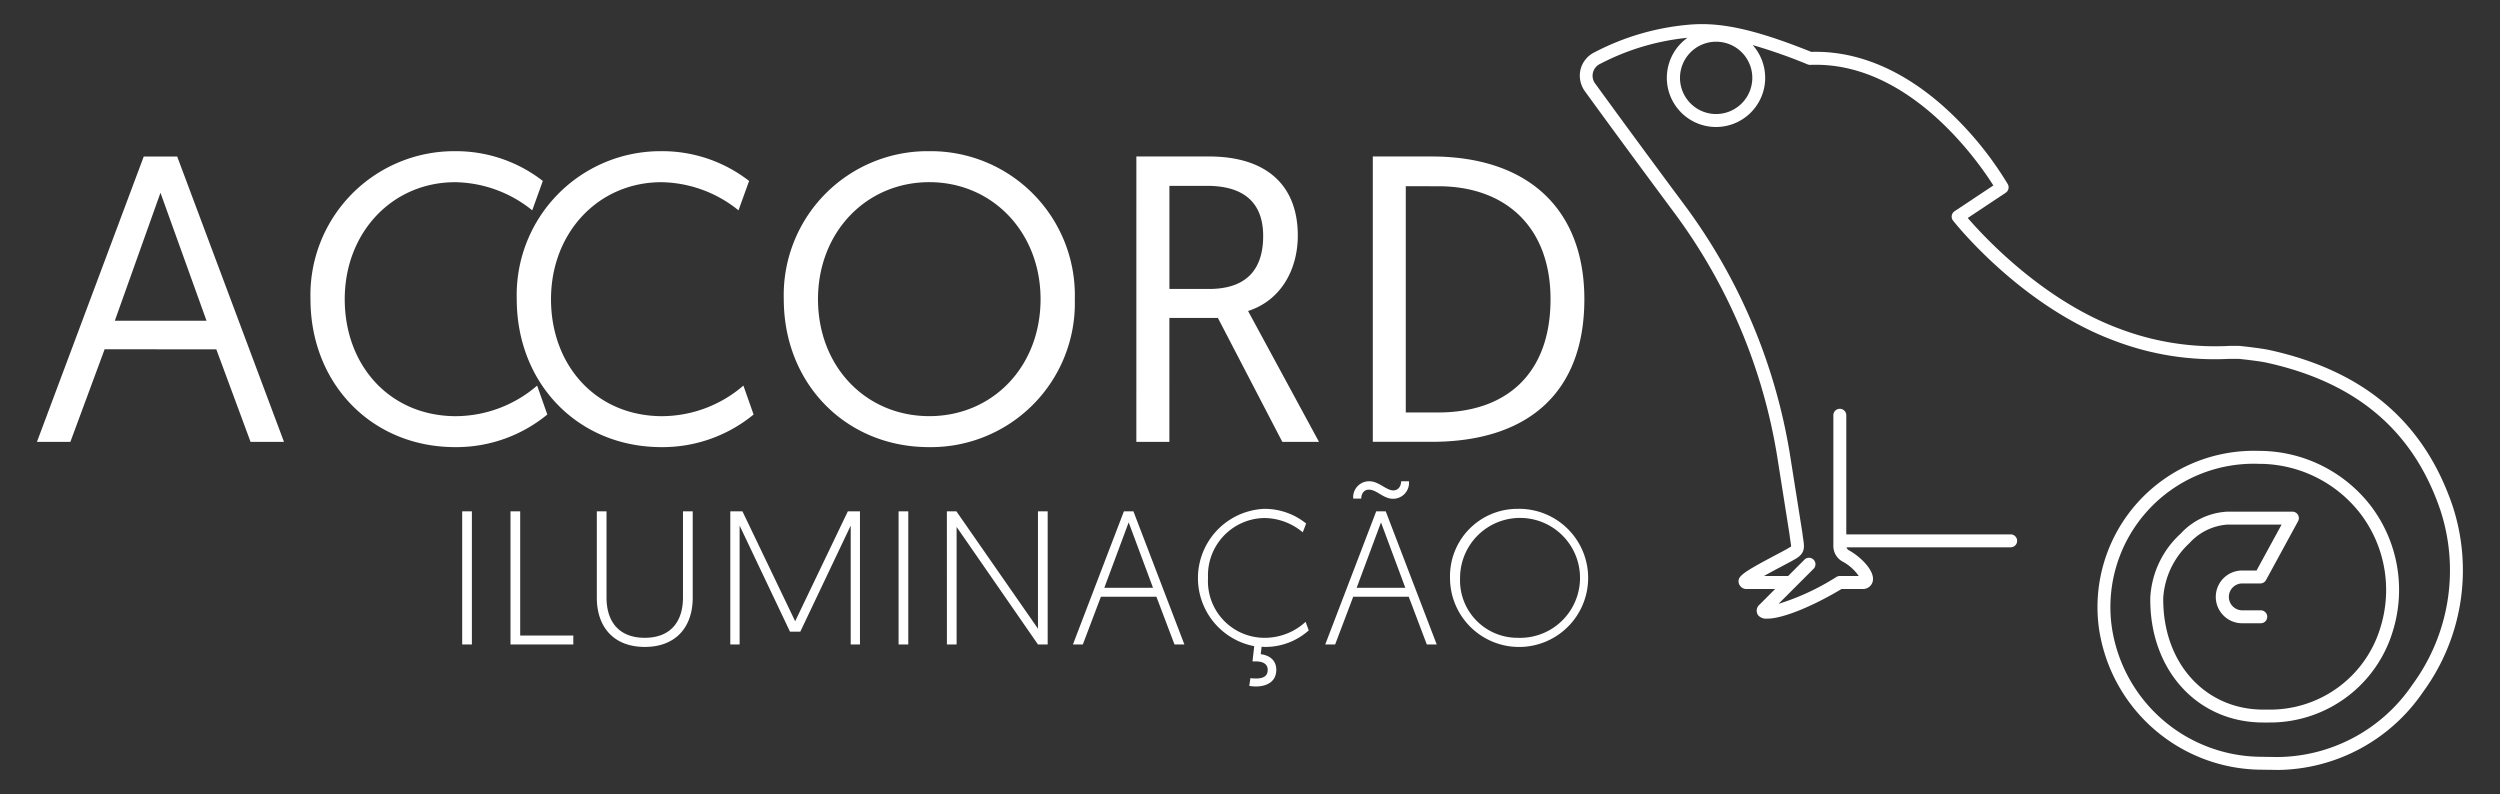
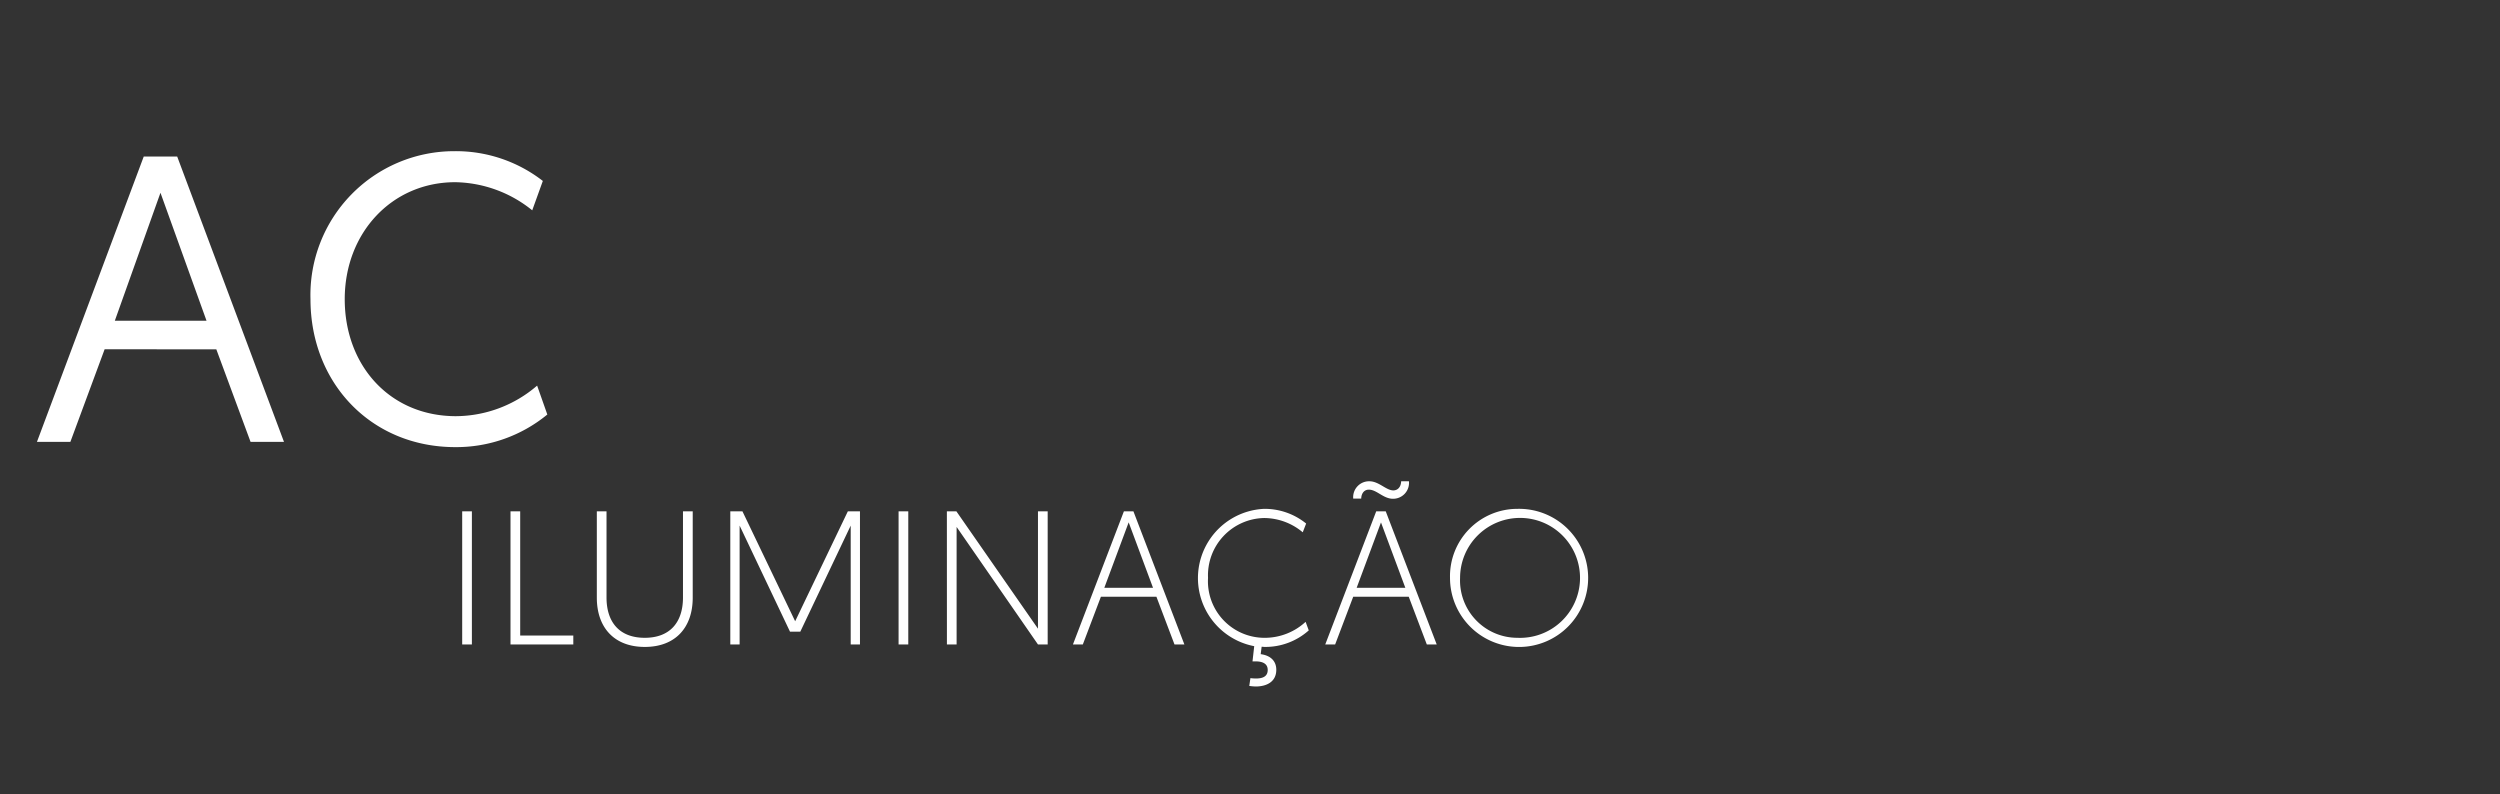
<svg xmlns="http://www.w3.org/2000/svg" data-name="Camada 1" viewBox="0 0 221.229 70.273">
  <rect x="0" y="0" width="221.229" height="70.273" fill="#333333" stroke="none" />
  <path d="M40.9 45.248h.858v11.781H40.9zM45.175 45.248h.858v10.99h4.7v.791h-5.558zM52.814 52.889v-7.641h.858v7.624c0 2.189 1.144 3.568 3.383 3.568s3.383-1.379 3.383-3.568v-7.624h.862v7.641c0 2.642-1.532 4.359-4.241 4.359s-4.245-1.717-4.245-4.359zM70.365 54.976l4.662-9.728H76.1v11.781h-.82V46.511L70.819 55.9h-.909l-4.46-9.39v10.519h-.824V45.248H65.7zM79.517 45.248h.858v11.781h-.858zM83.791 45.248h.841l7.22 10.385V45.248h.859v11.781h-.859l-7.2-10.4v10.4h-.858zM97.421 52.805l-1.6 4.224h-.875l4.51-11.781h.842l4.51 11.781h-.875l-1.6-4.224zm2.457-6.58l-2.155 5.789h4.309zM115.814 55.784a5.757 5.757 0 0 1-3.9 1.464c-.085 0-.185-.017-.269-.017l-.084.657c.891.118 1.38.623 1.38 1.38 0 1.093-.893 1.481-1.818 1.481a4.368 4.368 0 0 1-.572-.051l.1-.69a3.858 3.858 0 0 0 .488.034c.5 0 1.043-.118 1.043-.758 0-.521-.4-.757-1.077-.757h-.269l.152-1.346a6.134 6.134 0 0 1 .875-12.152 5.818 5.818 0 0 1 3.719 1.3l-.3.775a5.352 5.352 0 0 0-3.416-1.263 5.067 5.067 0 0 0-4.965 5.3 5.006 5.006 0 0 0 5.015 5.3 5.332 5.332 0 0 0 3.619-1.414zM119.749 52.805l-1.6 4.224h-.875l4.51-11.781h.842l4.511 11.781h-.876l-1.6-4.224zm1.38-9.476c-.387 0-.656.3-.673.791h-.707a1.407 1.407 0 0 1 1.431-1.531c.841 0 1.48.807 2.12.807.388 0 .674-.3.69-.807h.69a1.408 1.408 0 0 1-1.413 1.548c-.859 0-1.431-.808-2.138-.808zm1.077 2.9l-2.154 5.789h4.309zM134.272 45.029a6.112 6.112 0 1 1-5.958 6.11 5.962 5.962 0 0 1 5.958-6.11zm0 11.411a5.307 5.307 0 1 0-5.067-5.3 5.076 5.076 0 0 0 5.067 5.3zM9.258 30.909L6.228 39.1H3.27l9.451-25.251h2.958L25.13 39.1h-2.958l-3.03-8.189zM14.2 17.058l-4.04 11.326h8.116zM48.433 36.681a12.677 12.677 0 0 1-8.152 2.885c-7.395 0-12.806-5.627-12.806-13.093a12.726 12.726 0 0 1 12.734-13.095 12.532 12.532 0 0 1 7.827 2.634l-.938 2.6a11.093 11.093 0 0 0-6.817-2.489c-5.591 0-9.775 4.473-9.775 10.353s4 10.352 9.847 10.352a11.082 11.082 0 0 0 7.178-2.706z" fill="#ffffff" />
-   <path d="M66.686 36.681a12.677 12.677 0 0 1-8.152 2.885c-7.395 0-12.806-5.627-12.806-13.093a12.726 12.726 0 0 1 12.734-13.095 12.532 12.532 0 0 1 7.827 2.634l-.938 2.6a11.093 11.093 0 0 0-6.817-2.489c-5.591 0-9.775 4.473-9.775 10.353s4 10.352 9.847 10.352a11.084 11.084 0 0 0 7.178-2.706zM82.234 13.378a12.756 12.756 0 0 1 12.878 13.1A12.742 12.742 0 0 1 82.2 39.566c-7.323 0-12.842-5.59-12.842-13.093a12.734 12.734 0 0 1 12.876-13.095zm0 23.447c5.591 0 9.847-4.365 9.847-10.352 0-5.916-4.256-10.353-9.847-10.353s-9.848 4.437-9.848 10.353c0 5.987 4.257 10.352 9.848 10.352zM100.559 13.847h6.421c5.158 0 7.864 2.6 7.864 7 0 2.994-1.48 5.736-4.4 6.674l6.275 11.579h-3.246l-5.7-10.966h-4.293V39.1h-2.922zm6.421 11.724c2.958 0 4.8-1.371 4.8-4.69 0-2.669-1.407-4.436-4.978-4.436h-3.319v9.126zM121.482 13.847h5.194c8.621 0 13.526 4.726 13.526 12.626 0 8.368-5.086 12.625-13.526 12.625h-5.194zm5.771 22.653c6.06 0 9.956-3.427 9.956-10.027 0-6.313-3.9-9.993-9.956-9.993H124.4V36.5z" fill="#ffffff" />
-   <path d="M217.024 44.738c-2.547-7.435-7.858-11.941-16.239-13.772-.636-.141-2.527-.358-2.68-.358h-.8a23.823 23.823 0 0 1-9.7-1.5c-6.81-2.5-12.03-8.144-13.475-9.818l3.359-2.234a.574.574 0 0 0 .183-.759 30.156 30.156 0 0 0-4.728-5.982c-3.95-3.878-8.32-5.857-12.659-5.723-4.758-1.911-7.816-2.616-10.542-2.429a22.128 22.128 0 0 0-8.617 2.452 2.33 2.33 0 0 0-1.262 1.532 2.372 2.372 0 0 0 .411 1.964c1.8 2.482 5.052 6.909 7.924 10.771a49.316 49.316 0 0 1 9.082 21.6l1.079 6.818c.026.221.053.408.076.568l.069.473a.366.366 0 0 1-.1.076c-.2.13-.7.4-1.243.683-3.039 1.609-3.439 1.914-3.29 2.52a.7.7 0 0 0 .751.5h2.463l-1.376 1.38a.7.7 0 0 0-.115.964.98.98 0 0 0 .813.279c1.4 0 4.121-1.159 6.558-2.624h1.8a.889.889 0 0 0 .953-.659c.236-.927-1.076-2.2-2.109-2.765a.437.437 0 0 1-.21-.263h14.528a.572.572 0 0 0 0-1.144h-14.547V36.747a.572.572 0 1 0-1.144 0v11.568a1.573 1.573 0 0 0 .824 1.384 4.006 4.006 0 0 1 1.422 1.274h-1.552a.184.184 0 0 0-.042 0h-.007a.592.592 0 0 0-.37.08 21.348 21.348 0 0 1-5.128 2.383l1.49-1.49 1.625-1.625a.572.572 0 0 0-.809-.808l-1.456 1.457H156.1a59.552 59.552 0 0 1 1.6-.866c.606-.32 1.087-.576 1.342-.74.7-.484.629-.98.526-1.67-.022-.148-.049-.328-.076-.56l-1.083-6.834a50.549 50.549 0 0 0-9.3-22.1 1236.33 1236.33 0 0 1-7.915-10.76 1.161 1.161 0 0 1 .431-1.8 21.164 21.164 0 0 1 7.7-2.295 4.351 4.351 0 1 0 5.773.644 46.947 46.947 0 0 1 4.867 1.711.619.619 0 0 0 .236.042c8.7-.347 14.848 8.537 16.194 10.669l-3.432 2.28a.571.571 0 0 0-.248.389.557.557 0 0 0 .115.442c.244.309 6.058 7.61 14.374 10.665a24.827 24.827 0 0 0 10.1 1.567h.774c.145.007 1.876.2 2.463.332 7.958 1.738 13 6 15.4 13.024a17.077 17.077 0 0 1-2.46 15.473 14.571 14.571 0 0 1-11.949 6.409l-.629-.011c-.347 0-.717-.012-.9-.012a13.432 13.432 0 0 1-13.135-11.545 12.684 12.684 0 0 1 13.047-14.378h.023a11.331 11.331 0 0 1 8.972 4.453 11.155 11.155 0 0 1 1.757 9.967 10.191 10.191 0 0 1-9.871 7.328h-.507c-5.136 0-8.861-4.092-8.861-9.742v-.141a7.209 7.209 0 0 1 2.322-4.85 5 5 0 0 1 3.313-1.636h4.837l-2.215 4.061h-1.225a2.334 2.334 0 1 0 0 4.667h1.6a.572.572 0 0 0 0-1.144h-1.6a1.19 1.19 0 1 1 0-2.379h1.563a.572.572 0 0 0 .5-.3l2.837-5.208a.57.57 0 0 0-.5-.843h-5.781a6.026 6.026 0 0 0-4.125 1.96 8.242 8.242 0 0 0-2.673 5.681v.141c0 6.3 4.205 10.874 10 10.874h.511a11.345 11.345 0 0 0 10.977-8.167 12.29 12.29 0 0 0-1.947-10.968 12.487 12.487 0 0 0-9.883-4.9h-.023a13.833 13.833 0 0 0-14.188 15.625A14.62 14.62 0 0 0 200 68.111c.179 0 .541.008.881.012.255 0 .5.007.64.011h.115a15.76 15.76 0 0 0 12.773-6.886 18.233 18.233 0 0 0 2.615-16.51zm-65.165-34.647a3.2 3.2 0 1 1 3.206-3.207 3.208 3.208 0 0 1-3.206 3.207z" fill="#ffffff" />
</svg>